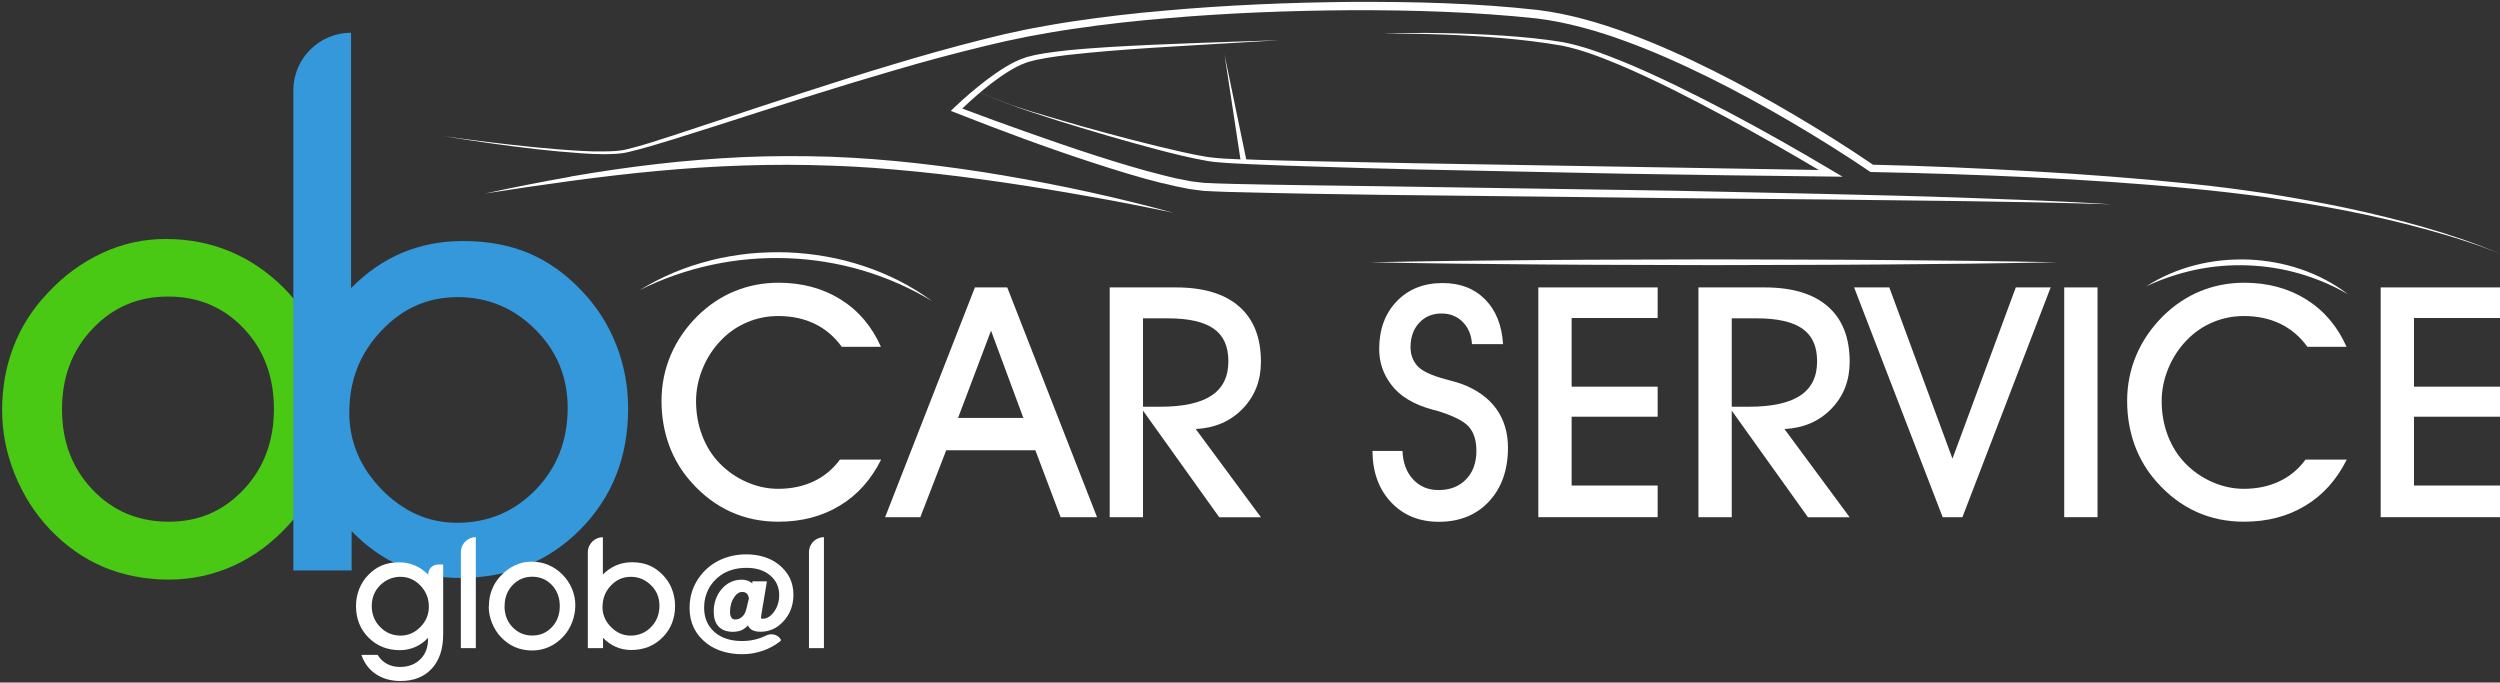
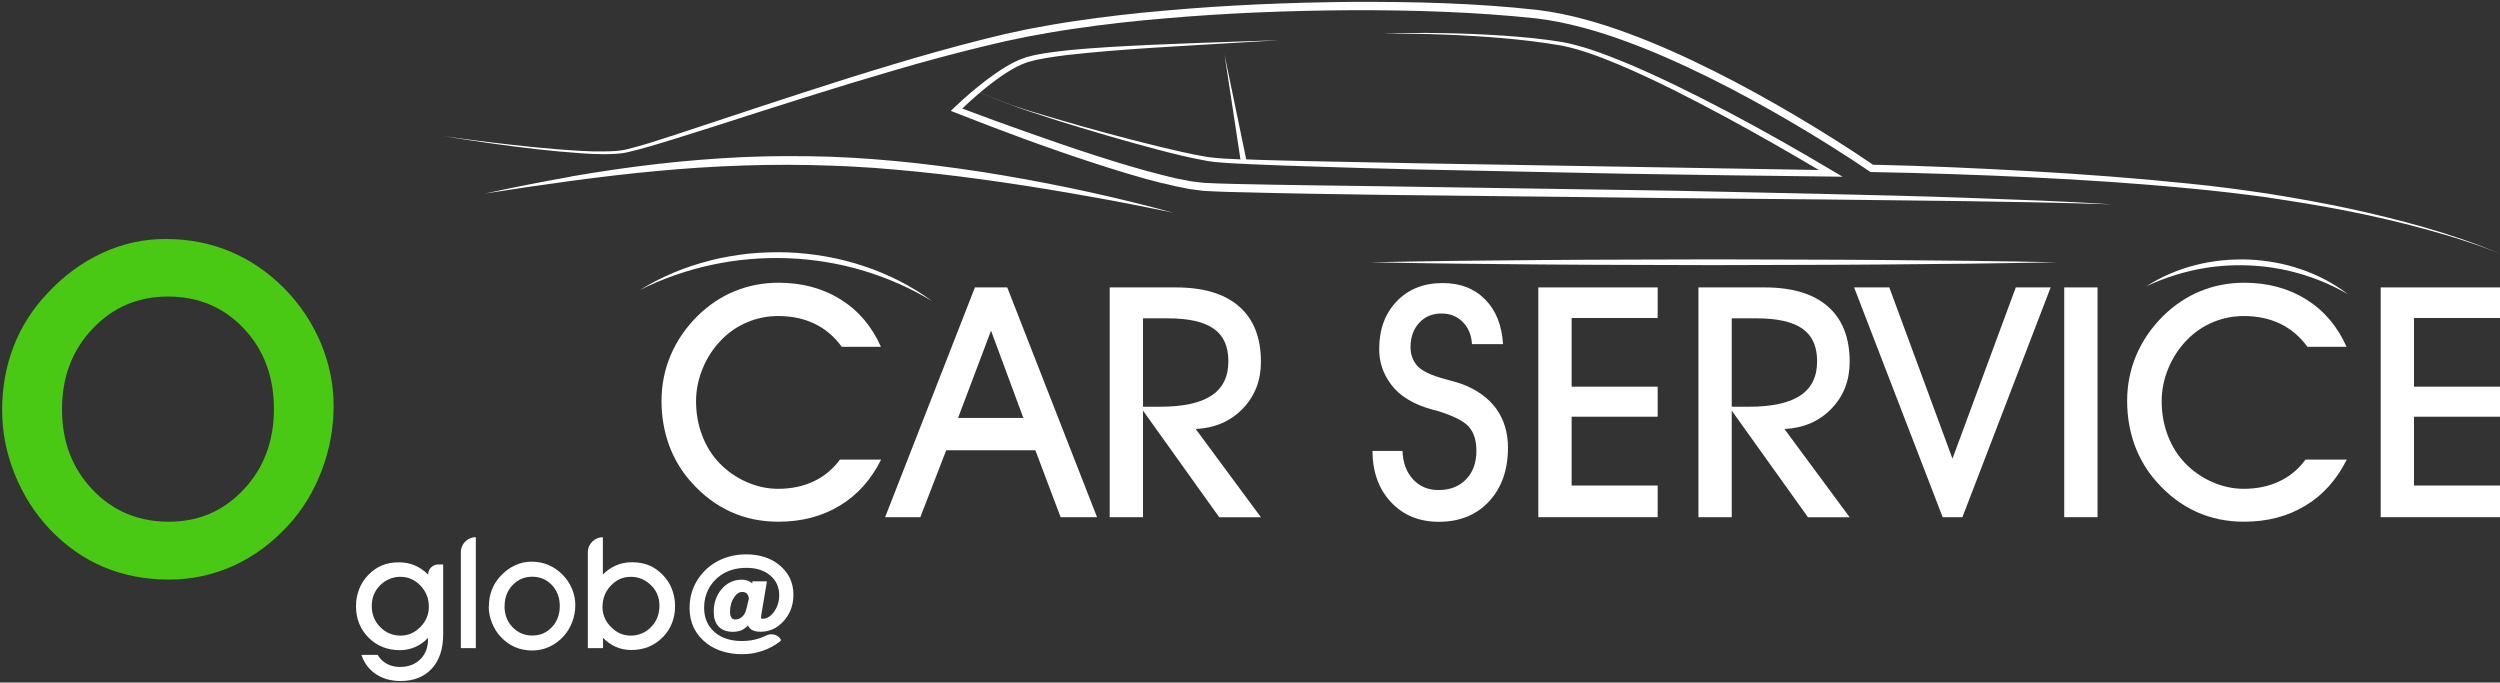
<svg xmlns="http://www.w3.org/2000/svg" width="304" height="83" viewBox="0 0 304 83" fill="none">
  <rect x="0" y="0" width="304" height="83" fill="#333333" stroke="none" />
  <path d="M0.26 49.87C0.26 47.1 0.73 44.51 1.66 42.11C2.59 39.71 3.98 37.54 5.8 35.63C7.76 33.52 9.98 31.9 12.44 30.76C14.9 29.62 17.46 29.06 20.11 29.06C22.95 29.06 25.59 29.57 28.01 30.59C30.43 31.61 32.63 33.11 34.6 35.1C36.52 37.07 37.99 39.28 39.02 41.74C40.05 44.2 40.57 46.75 40.57 49.38C40.57 52.01 40.09 54.66 39.13 57.19C38.17 59.72 36.83 61.94 35.1 63.83C33.11 66.01 30.88 67.66 28.4 68.79C25.92 69.91 23.29 70.48 20.5 70.48C17.71 70.48 14.99 69.96 12.58 68.94C10.16 67.91 8 66.39 6.08 64.38C4.26 62.46 2.83 60.23 1.8 57.68C0.77 55.13 0.26 52.54 0.26 49.88V49.87ZM7.54 49.79C7.54 53.69 8.78 56.94 11.25 59.54C13.72 62.14 16.81 63.44 20.51 63.44C24.21 63.44 27.17 62.13 29.63 59.52C32.09 56.91 33.31 53.64 33.31 49.72C33.31 45.8 32.08 42.51 29.63 39.93C27.18 37.35 24.12 36.06 20.44 36.06C16.76 36.06 13.73 37.37 11.25 39.98C8.77 42.59 7.54 45.86 7.54 49.78V49.79Z" fill="#49C914" />
-   <path d="M42.76 64.6V69.37H35.67V11C35.67 7.12 38.81 3.98 42.69 3.98V35.03C44.59 33.11 46.66 31.68 48.93 30.73C51.2 29.78 53.65 29.31 56.3 29.31C59.29 29.31 61.94 29.8 64.28 30.78C66.61 31.76 68.76 33.28 70.73 35.35C72.55 37.25 73.95 39.43 74.92 41.89C75.89 44.35 76.38 46.95 76.38 49.67C76.38 55.57 74.44 60.48 70.55 64.4C66.66 68.32 61.77 70.28 55.88 70.28C53.37 70.28 51 69.8 48.79 68.84C46.58 67.88 44.57 66.47 42.77 64.6H42.76ZM42.47 50.1C42.47 53.7 43.79 56.85 46.43 59.54C49.07 62.23 52.12 63.57 55.57 63.57C59.33 63.57 62.52 62.24 65.12 59.57C67.72 56.9 69.03 53.58 69.03 49.6C69.03 45.86 67.72 42.68 65.09 40.06C62.46 37.44 59.32 36.13 55.65 36.13C51.98 36.13 48.96 37.49 46.37 40.22C43.78 42.95 42.48 46.24 42.48 50.1H42.47Z" fill="#3498DB" />
  <path d="M91.05 75.59C90.81 75.94 90.53 76.2 90.23 76.37C89.93 76.53 89.56 76.62 89.14 76.62C88.44 76.62 87.9 76.43 87.54 76.05C87.18 75.67 87 75.12 87 74.38C87 73.34 87.31 72.47 87.92 71.76C88.53 71.06 89.29 70.7 90.18 70.7C90.51 70.7 90.8 70.77 91.05 70.9C91.3 71.03 91.5 71.23 91.67 71.5L91.69 70.9H93.01L92.35 74.85C92.35 74.85 92.35 74.87 92.35 74.89C92.34 74.97 92.33 75.03 92.33 75.07C92.33 75.2 92.36 75.3 92.43 75.36C92.5 75.42 92.6 75.45 92.73 75.45C93.32 75.45 93.84 75.14 94.29 74.52C94.74 73.9 94.96 73.18 94.96 72.35C94.96 71.32 94.57 70.48 93.8 69.82C93.03 69.16 92.02 68.84 90.77 68.84C90.13 68.84 89.54 68.92 88.99 69.08C88.44 69.24 87.95 69.47 87.5 69.79C86.83 70.27 86.31 70.86 85.95 71.57C85.59 72.28 85.41 73.05 85.41 73.88C85.41 75.18 85.85 76.22 86.73 77C87.61 77.78 88.78 78.16 90.25 78.16C90.96 78.16 91.64 78.06 92.3 77.85C92.63 77.75 92.94 77.62 93.25 77.47C93.77 77.21 94.4 77.34 94.73 77.81V77.83C94.07 78.34 93.36 78.71 92.61 78.96C91.86 79.21 91.08 79.34 90.25 79.34C89.42 79.34 88.66 79.23 87.95 79.02C87.25 78.81 86.63 78.5 86.08 78.08C85.4 77.55 84.9 76.95 84.56 76.26C84.23 75.57 84.06 74.79 84.06 73.92C84.06 73.19 84.17 72.5 84.4 71.84C84.63 71.19 84.97 70.59 85.41 70.04C86.05 69.25 86.83 68.65 87.74 68.24C88.65 67.83 89.66 67.62 90.77 67.62C91.5 67.62 92.2 67.72 92.84 67.92C93.48 68.12 94.05 68.4 94.52 68.78C95.11 69.24 95.55 69.77 95.84 70.35C96.13 70.94 96.27 71.6 96.27 72.33C96.27 73.06 96.13 73.71 95.85 74.32C95.57 74.92 95.16 75.44 94.62 75.87C94.32 76.11 93.99 76.3 93.62 76.42C93.25 76.55 92.87 76.61 92.48 76.61C92.02 76.61 91.67 76.52 91.44 76.35C91.21 76.18 91.07 75.92 91.05 75.57V75.59ZM91.28 72.78C91.24 72.45 91.13 72.2 90.96 72.03C90.78 71.86 90.55 71.77 90.25 71.77C89.8 71.77 89.41 72.03 89.07 72.56C88.73 73.08 88.56 73.7 88.56 74.42C88.56 74.78 88.64 75.06 88.79 75.25C88.94 75.45 89.15 75.54 89.42 75.54C89.78 75.54 90.1 75.41 90.38 75.16C90.66 74.91 90.85 74.56 90.95 74.14L91.28 72.79V72.78Z" fill="white" stroke="white" stroke-width="0.42" stroke-miterlimit="10" />
  <path d="M43.97 79.63H45.919C46.2 80.11 46.58 80.47 47.04 80.72C47.5 80.97 48.03 81.1 48.62 81.1C49.65 81.1 50.48 80.79 51.11 80.17C51.74 79.55 52.05 78.73 52.05 77.7V77.57C51.58 78.06 51.06 78.43 50.48 78.68C49.9 78.93 49.289 79.06 48.63 79.06C47.099 79.06 45.83 78.55 44.809 77.53C43.8 76.51 43.29 75.23 43.29 73.69C43.29 72.97 43.419 72.29 43.669 71.65C43.919 71.01 44.279 70.44 44.749 69.95C45.26 69.41 45.82 69.02 46.43 68.76C47.04 68.5 47.73 68.38 48.51 68.38C49.2 68.38 49.84 68.5 50.43 68.75C51.02 69 51.559 69.37 52.059 69.87C52.059 69.19 52.61 68.64 53.29 68.64H53.889V77.14C53.889 78.91 53.43 80.3 52.51 81.3C51.59 82.3 50.319 82.81 48.709 82.81C47.539 82.81 46.55 82.53 45.72 81.98C44.89 81.43 44.3 80.65 43.95 79.64L43.97 79.63ZM45.2 73.65C45.2 74.68 45.54 75.55 46.22 76.24C46.9 76.94 47.74 77.29 48.73 77.29C49.63 77.29 50.43 76.94 51.12 76.24C51.81 75.54 52.15 74.72 52.15 73.78C52.15 72.78 51.809 71.92 51.13 71.21C50.419 70.47 49.58 70.12 48.599 70.14C47.709 70.16 46.85 70.54 46.22 71.17C45.55 71.85 45.209 72.67 45.209 73.65H45.2Z" fill="white" />
  <path d="M56.04 78.81V67.14C56.04 66.14 56.85 65.32 57.86 65.32V78.81H56.04Z" fill="white" />
  <path d="M59.45 73.72C59.45 73 59.57 72.32 59.82 71.7C60.06 71.07 60.42 70.51 60.9 70.01C61.41 69.46 61.99 69.04 62.63 68.74C63.27 68.44 63.94 68.3 64.63 68.3C65.37 68.3 66.06 68.43 66.69 68.7C67.32 68.97 67.9 69.36 68.41 69.88C68.91 70.39 69.29 70.97 69.56 71.61C69.83 72.25 69.96 72.92 69.96 73.6C69.96 74.28 69.83 74.98 69.58 75.64C69.33 76.3 68.98 76.88 68.53 77.37C68.01 77.94 67.43 78.37 66.78 78.66C66.13 78.95 65.45 79.1 64.72 79.1C63.99 79.1 63.28 78.97 62.65 78.7C62.02 78.43 61.45 78.03 60.95 77.51C60.47 77.01 60.1 76.43 59.83 75.76C59.56 75.1 59.43 74.42 59.43 73.73L59.45 73.72ZM61.35 73.71C61.35 74.73 61.67 75.58 62.32 76.26C62.97 76.94 63.77 77.28 64.73 77.28C65.69 77.28 66.47 76.94 67.11 76.26C67.75 75.58 68.07 74.72 68.07 73.7C68.07 72.68 67.75 71.82 67.11 71.14C66.47 70.47 65.67 70.13 64.72 70.13C63.77 70.13 62.97 70.47 62.33 71.15C61.68 71.83 61.36 72.69 61.36 73.71H61.35Z" fill="white" />
  <path d="M73.329 77.56V78.81H71.48V67.16C71.48 66.15 72.299 65.33 73.309 65.33V69.86C73.799 69.36 74.35 68.99 74.939 68.74C75.529 68.49 76.169 68.37 76.859 68.37C77.639 68.37 78.329 68.5 78.939 68.75C79.549 69.01 80.109 69.4 80.62 69.94C81.1 70.43 81.46 71 81.71 71.64C81.96 72.28 82.09 72.96 82.09 73.67C82.09 75.21 81.579 76.49 80.57 77.51C79.559 78.53 78.279 79.04 76.74 79.04C76.09 79.04 75.469 78.91 74.889 78.66C74.309 78.41 73.79 78.04 73.32 77.55L73.329 77.56ZM73.26 73.78C73.26 74.72 73.6 75.54 74.29 76.24C74.98 76.94 75.769 77.29 76.68 77.29C77.659 77.29 78.49 76.94 79.169 76.25C79.85 75.56 80.189 74.69 80.189 73.65C80.189 72.67 79.85 71.84 79.159 71.16C78.469 70.48 77.65 70.14 76.7 70.14C75.749 70.14 74.95 70.5 74.279 71.21C73.6 71.92 73.269 72.78 73.269 73.79L73.26 73.78Z" fill="white" />
-   <path d="M98.37 78.81V67.14C98.37 66.14 99.18 65.32 100.19 65.32V78.81H98.37Z" fill="white" />
+   <path d="M98.37 78.81V67.14V78.81H98.37Z" fill="white" />
  <path d="M275.86 24.02C272.66 23.59 269.46 23.2 266.25 22.91C259.83 22.29 253.39 21.87 246.94 21.56C240.5 21.25 234.04 21.04 227.6 20.92H227.46L227.34 20.84C224.25 18.74 221.05 16.75 217.82 14.85C214.58 12.95 211.29 11.15 207.93 9.48C204.57 7.82 201.15 6.28 197.63 5C195.88 4.35 194.1 3.78 192.3 3.31C190.5 2.84 188.68 2.46 186.84 2.24C179.39 1.45 171.87 1.22 164.36 1.24C156.85 1.29 149.33 1.57 141.85 2.22C138.11 2.53 134.37 2.94 130.66 3.49C128.8 3.75 126.96 4.08 125.12 4.42L122.37 4.99C121.45 5.19 120.54 5.42 119.63 5.63C115.98 6.52 112.35 7.49 108.75 8.55C105.14 9.6 101.54 10.7 97.95 11.83C94.36 12.95 90.78 14.11 87.2 15.26C85.41 15.83 83.61 16.4 81.81 16.96C80.01 17.51 78.21 18.07 76.36 18.5C75.43 18.73 74.46 18.73 73.52 18.75L72.1 18.72L70.69 18.64C68.81 18.51 66.93 18.33 65.06 18.12C61.32 17.69 57.59 17.15 53.88 16.55C57.61 17.08 61.34 17.53 65.08 17.91C66.95 18.09 68.83 18.25 70.7 18.35L72.11 18.41H73.52C74.46 18.39 75.39 18.38 76.28 18.14C78.09 17.7 79.88 17.11 81.67 16.53C83.46 15.95 85.24 15.35 87.03 14.76C90.6 13.58 94.17 12.39 97.76 11.23C101.34 10.07 104.93 8.93 108.54 7.85C112.15 6.76 115.78 5.74 119.43 4.82C120.35 4.6 121.26 4.36 122.18 4.15L124.95 3.55C126.81 3.2 128.67 2.86 130.53 2.59C134.26 2.03 138.01 1.6 141.77 1.28C149.28 0.61 156.82 0.3 164.36 0.23C171.9 0.2 179.45 0.37 186.97 1.21C188.87 1.44 190.74 1.83 192.58 2.32C194.42 2.81 196.22 3.4 198 4.06C201.56 5.37 205 6.93 208.38 8.62C211.76 10.31 215.06 12.13 218.31 14.05C221.52 15.95 224.67 17.92 227.76 20.03C234.18 20.17 240.59 20.46 246.99 20.82C253.44 21.19 259.89 21.67 266.31 22.34C269.53 22.66 272.73 23.09 275.93 23.57C279.12 24.08 282.3 24.65 285.46 25.32C288.62 26 291.76 26.77 294.87 27.66C296.42 28.11 297.96 28.59 299.49 29.12C301.01 29.65 302.53 30.21 304 30.87C302.52 30.23 300.99 29.71 299.45 29.21C297.92 28.71 296.36 28.27 294.81 27.84C291.7 26.99 288.55 26.27 285.39 25.64C282.23 25.02 279.04 24.5 275.85 24.03L275.86 24.02ZM69.36 21.49C65.89 22.11 62.43 22.78 58.99 23.53C65.95 22.45 72.92 21.44 79.92 20.79C86.92 20.14 93.95 19.88 100.96 20.14C101.84 20.18 102.71 20.2 103.59 20.25L106.22 20.41C107.97 20.55 109.72 20.69 111.47 20.87C114.97 21.21 118.45 21.67 121.93 22.17C125.41 22.68 128.88 23.25 132.34 23.87C135.81 24.47 139.26 25.16 142.71 25.88C135.91 24.02 129.01 22.52 122.06 21.34C118.58 20.74 115.08 20.26 111.58 19.86C108.07 19.47 104.54 19.19 101.01 19.06C97.48 18.95 93.94 18.95 90.41 19.1C86.88 19.27 83.36 19.54 79.85 19.95C76.34 20.35 72.85 20.87 69.38 21.47L69.36 21.49ZM141.39 22.27C142.12 22.44 142.83 22.64 143.57 22.77L144.67 22.99C145.04 23.05 145.42 23.09 145.8 23.14L146.37 23.21L146.93 23.24L148.05 23.29C148.8 23.33 149.53 23.34 150.27 23.36C162.11 23.67 173.94 23.76 185.77 23.89L203.52 24.09L221.27 24.25C233.1 24.4 244.93 24.46 256.76 24.85C250.86 24.45 244.94 24.27 239.03 24.05C233.12 23.84 227.2 23.71 221.29 23.57L203.55 23.19L185.8 22.92L168.06 22.65C162.15 22.56 156.23 22.51 150.32 22.37C149.58 22.35 148.84 22.34 148.11 22.31L147.01 22.26L146.46 22.24L145.92 22.18C145.56 22.13 145.21 22.1 144.85 22.05L143.78 21.84C143.06 21.72 142.35 21.53 141.64 21.36C138.79 20.66 135.96 19.79 133.15 18.89C130.34 17.99 127.55 17.01 124.76 16.03C122.17 15.11 119.58 14.17 117.01 13.2C118.1 12.16 119.24 11.16 120.43 10.23C121.11 9.71 121.8 9.21 122.52 8.76C123.24 8.31 123.98 7.9 124.76 7.63L125.05 7.53L125.36 7.45L125.97 7.29C126.39 7.21 126.8 7.12 127.23 7.05C128.07 6.91 128.92 6.79 129.78 6.69C131.49 6.49 133.2 6.34 134.92 6.19C138.36 5.91 141.8 5.7 145.25 5.5L155.59 4.89C152.14 5 148.69 5.11 145.24 5.24C141.79 5.37 138.34 5.51 134.89 5.72C133.17 5.83 131.44 5.95 129.72 6.13C128.86 6.23 128 6.33 127.14 6.46C126.71 6.52 126.28 6.62 125.85 6.69L125.21 6.85L124.89 6.93L124.57 7.04C123.71 7.32 122.93 7.74 122.18 8.2C121.43 8.66 120.72 9.16 120.02 9.68C118.63 10.74 117.31 11.86 116.05 13.07L115.62 13.48L116.17 13.7C121.68 15.87 127.23 17.94 132.87 19.78C135.69 20.7 138.52 21.58 141.41 22.3L141.39 22.27ZM148.89 6.57L150.84 19.38C149.49 19.33 148.15 19.27 146.83 19.09C144.77 18.75 142.72 18.25 140.67 17.76C138.62 17.26 136.59 16.73 134.55 16.18C132.52 15.63 130.49 15.06 128.47 14.46L125.44 13.56L123.93 13.08L123.18 12.83C122.94 12.74 119.35 11.38 119.14 11.24C119.35 11.39 122.93 12.75 123.18 12.85L123.92 13.12L125.42 13.63C126.42 13.96 127.42 14.29 128.43 14.61C130.44 15.24 132.46 15.85 134.48 16.44C136.5 17.03 138.53 17.6 140.57 18.14C142.61 18.68 144.66 19.19 146.75 19.56C147.01 19.61 147.28 19.65 147.54 19.68L148.34 19.75C148.87 19.79 149.4 19.84 149.93 19.86C150.98 19.91 152.04 19.98 153.09 20.01C155.2 20.1 157.3 20.18 159.41 20.24C163.62 20.38 167.84 20.5 172.05 20.6L197.34 21.12C205.77 21.27 214.2 21.37 222.63 21.47L224.06 21.49L222.83 20.76C218.65 18.27 214.43 15.88 210.14 13.61C207.99 12.48 205.83 11.38 203.64 10.32C201.45 9.27 199.24 8.25 196.98 7.34C194.72 6.44 192.43 5.58 190.01 5.12C187.6 4.72 185.18 4.5 182.76 4.33C177.91 4.01 173.06 3.93 168.21 4.08C173.06 4.07 177.91 4.23 182.74 4.64C185.15 4.85 187.56 5.14 189.93 5.55C192.28 6.03 194.55 6.9 196.78 7.83C199.01 8.76 201.2 9.8 203.37 10.87C205.54 11.95 207.68 13.07 209.81 14.22C213.64 16.29 217.43 18.45 221.17 20.67L172.06 19.85L159.42 19.6C157.31 19.56 155.21 19.5 153.1 19.44C152.58 19.42 152.06 19.4 151.54 19.38L148.88 6.54L148.89 6.57ZM266.91 32.25C264.8 32.79 262.79 33.66 260.98 34.82C262.93 33.9 264.96 33.23 267.04 32.79C269.12 32.36 271.24 32.19 273.36 32.27C275.48 32.35 277.58 32.68 279.62 33.27C281.66 33.86 283.64 34.69 285.5 35.77C283.79 34.46 281.85 33.44 279.79 32.74C277.73 32.03 275.57 31.65 273.39 31.56C271.21 31.49 269.02 31.7 266.92 32.25H266.91ZM86.44 31.66C83.39 32.41 80.47 33.63 77.81 35.26C80.6 33.87 83.55 32.85 86.57 32.2C89.59 31.55 92.69 31.29 95.77 31.4C98.85 31.51 101.92 32.01 104.88 32.88C107.84 33.76 110.7 35.01 113.36 36.63C110.85 34.78 108.02 33.34 105.04 32.36C102.06 31.36 98.93 30.82 95.79 30.69C94.22 30.64 92.64 30.69 91.08 30.84C89.52 31.01 87.96 31.27 86.44 31.65V31.66ZM177.08 31.72C173.6 31.78 170.12 31.81 166.64 31.89C170.12 31.97 173.6 32.01 177.08 32.06L187.52 32.16C194.48 32.22 201.43 32.21 208.39 32.24C215.35 32.21 222.3 32.22 229.26 32.16L239.7 32.06C243.18 32 246.66 31.97 250.14 31.89C246.66 31.81 243.18 31.78 239.7 31.72L229.26 31.62C222.3 31.56 215.35 31.57 208.39 31.54C201.43 31.57 194.48 31.56 187.52 31.62L177.08 31.72Z" fill="white" />
  <path d="M107.15 55.88C105.93 58.32 104.26 60.2 102.11 61.49C99.97 62.79 97.48 63.44 94.65 63.44C92.55 63.44 90.62 63.04 88.84 62.23C87.07 61.42 85.48 60.23 84.07 58.64C82.88 57.32 81.98 55.82 81.36 54.14C80.75 52.46 80.44 50.66 80.44 48.74C80.44 46.82 80.81 44.95 81.55 43.2C82.29 41.45 83.38 39.86 84.81 38.43C86.17 37.1 87.67 36.09 89.33 35.41C90.99 34.73 92.77 34.38 94.67 34.38C97.54 34.38 100.05 35.06 102.22 36.41C104.39 37.77 106.02 39.69 107.12 42.17H102.36C101.46 40.93 100.36 40 99.06 39.37C97.75 38.74 96.28 38.43 94.63 38.43C93.31 38.43 92.06 38.68 90.87 39.18C89.68 39.68 88.62 40.4 87.7 41.35C86.74 42.34 85.99 43.48 85.45 44.79C84.91 46.1 84.64 47.43 84.64 48.78C84.64 50.24 84.88 51.62 85.37 52.92C85.86 54.22 86.55 55.34 87.46 56.29C88.42 57.29 89.53 58.06 90.78 58.61C92.03 59.16 93.31 59.44 94.62 59.44C96.22 59.44 97.66 59.14 98.95 58.53C100.24 57.92 101.29 57.04 102.13 55.89H107.12L107.15 55.88Z" fill="white" />
  <path d="M115.06 54.75L111.91 62.89H107.63L118.55 34.95H122.48L133.4 62.89H128.97L125.9 54.75H115.06ZM124.44 50.82L120.51 40.21L116.5 50.82H124.45H124.44Z" fill="white" />
  <path d="M138.99 62.89H134.94V34.95H143C146.35 34.95 148.91 35.72 150.68 37.27C152.45 38.82 153.33 41.06 153.33 43.99C153.33 46.27 152.59 48.17 151.11 49.7C149.63 51.23 147.73 52.05 145.4 52.17L153.33 62.9H148.26L138.99 49.93V62.9V62.89ZM138.99 49.46H141.06C143.86 49.46 145.95 49.01 147.32 48.1C148.69 47.19 149.37 45.81 149.37 43.95C149.37 42.09 148.78 40.82 147.6 39.98C146.42 39.14 144.56 38.71 142.02 38.71H138.99V49.46Z" fill="white" />
  <path d="M166.91 54.83H170.54C170.6 56.28 171.03 57.43 171.83 58.29C172.62 59.15 173.65 59.59 174.92 59.59C176.31 59.59 177.43 59.16 178.27 58.29C179.11 57.43 179.53 56.27 179.53 54.83C179.53 53.56 179.22 52.58 178.61 51.89C178 51.2 176.71 50.55 174.75 49.95C174.65 49.92 174.47 49.88 174.23 49.82C171.89 49.19 170.19 48.16 169.14 46.73C168.67 46.1 168.31 45.43 168.07 44.72C167.83 44.01 167.71 43.25 167.71 42.45C167.71 40.06 168.42 38.12 169.84 36.64C171.26 35.16 173.12 34.42 175.42 34.42C177.56 34.42 179.28 35.08 180.59 36.41C181.9 37.73 182.63 39.55 182.77 41.85H178.99C178.93 40.74 178.55 39.84 177.87 39.15C177.19 38.47 176.33 38.12 175.29 38.12C174.18 38.12 173.27 38.5 172.57 39.26C171.87 40.02 171.52 41 171.52 42.21C171.52 42.63 171.58 43.03 171.71 43.4C171.84 43.77 172.04 44.12 172.3 44.44C172.85 45.09 174.03 45.66 175.83 46.13C176.66 46.35 177.3 46.53 177.75 46.69C179.59 47.38 180.99 48.39 181.94 49.7C182.89 51.02 183.37 52.6 183.37 54.44C183.37 57.14 182.6 59.31 181.07 60.97C179.53 62.62 177.5 63.45 174.97 63.45C172.59 63.45 170.65 62.66 169.16 61.08C167.67 59.5 166.91 57.42 166.89 54.83H166.91Z" fill="white" />
  <path d="M201.57 62.89H187.06V34.95H201.57V38.67H191.11V47.02H201.57V50.67H191.11V59.04H201.57V62.9V62.89Z" fill="white" />
  <path d="M210.58 62.89H206.53V34.95H214.59C217.94 34.95 220.5 35.72 222.27 37.27C224.04 38.82 224.92 41.06 224.92 43.99C224.92 46.27 224.18 48.17 222.7 49.7C221.22 51.23 219.32 52.05 216.99 52.17L224.92 62.9H219.85L210.58 49.93V62.9V62.89ZM210.58 49.46H212.65C215.45 49.46 217.54 49.01 218.91 48.1C220.28 47.19 220.96 45.81 220.96 43.95C220.96 42.09 220.37 40.82 219.19 39.98C218.01 39.14 216.15 38.71 213.61 38.71H210.58V49.46Z" fill="white" />
  <path d="M238.63 62.89H236.23L225.46 34.95H229.74L237.42 55.77L245.12 34.95H249.36L238.63 62.89Z" fill="white" />
  <path d="M255.06 62.89H251.01V34.95H255.06V62.89Z" fill="white" />
  <path d="M285.37 55.88C284.15 58.32 282.48 60.2 280.33 61.49C278.19 62.79 275.7 63.44 272.87 63.44C270.77 63.44 268.84 63.04 267.06 62.23C265.29 61.42 263.7 60.23 262.29 58.64C261.1 57.32 260.2 55.82 259.58 54.14C258.97 52.46 258.66 50.66 258.66 48.74C258.66 46.82 259.03 44.95 259.77 43.2C260.51 41.45 261.6 39.86 263.03 38.43C264.39 37.1 265.89 36.09 267.55 35.41C269.21 34.73 270.99 34.38 272.89 34.38C275.76 34.38 278.27 35.06 280.44 36.41C282.61 37.77 284.24 39.69 285.34 42.17H280.58C279.68 40.93 278.58 40 277.28 39.37C275.97 38.74 274.5 38.43 272.85 38.43C271.53 38.43 270.28 38.68 269.09 39.18C267.9 39.68 266.84 40.4 265.92 41.35C264.96 42.34 264.21 43.48 263.67 44.79C263.13 46.1 262.86 47.43 262.86 48.78C262.86 50.24 263.1 51.62 263.59 52.92C264.08 54.22 264.77 55.34 265.68 56.29C266.64 57.29 267.75 58.06 269 58.61C270.25 59.16 271.53 59.44 272.84 59.44C274.44 59.44 275.88 59.14 277.17 58.53C278.46 57.92 279.51 57.04 280.35 55.89H285.34L285.37 55.88Z" fill="white" />
  <path d="M304 62.89H289.49V34.95H304V38.67H293.54V47.02H304V50.67H293.54V59.04H304V62.9V62.89Z" fill="white" />
</svg>